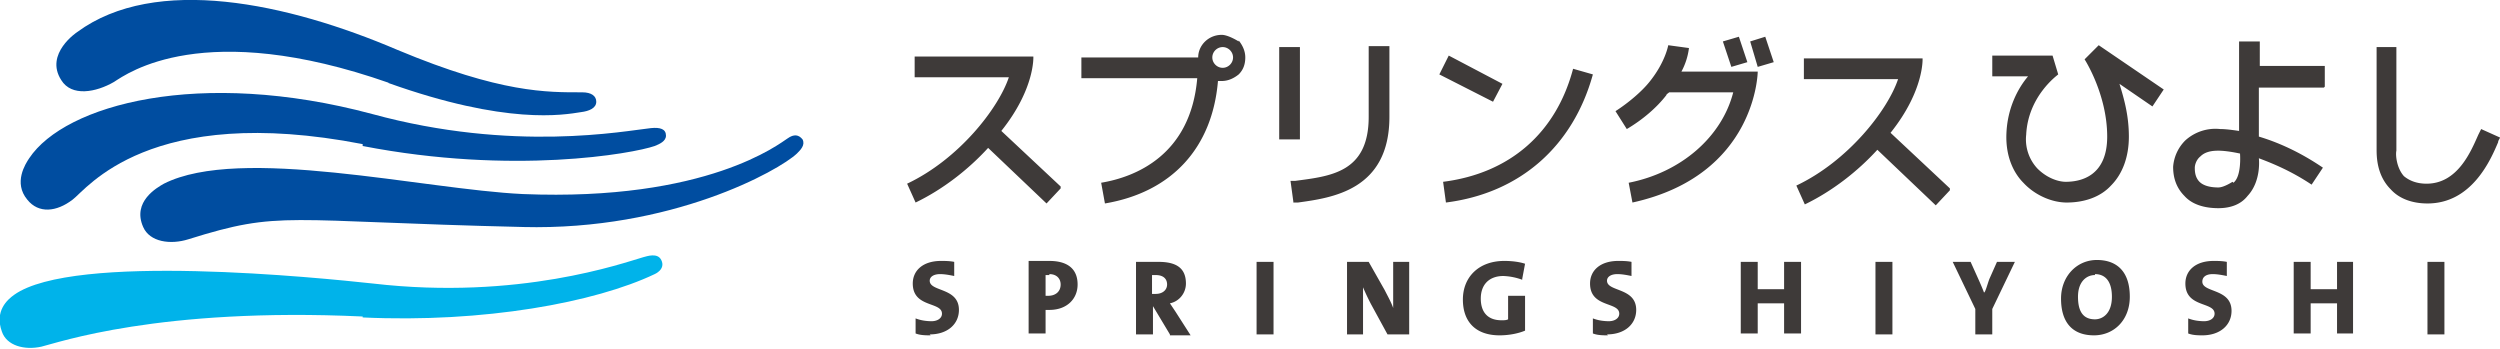
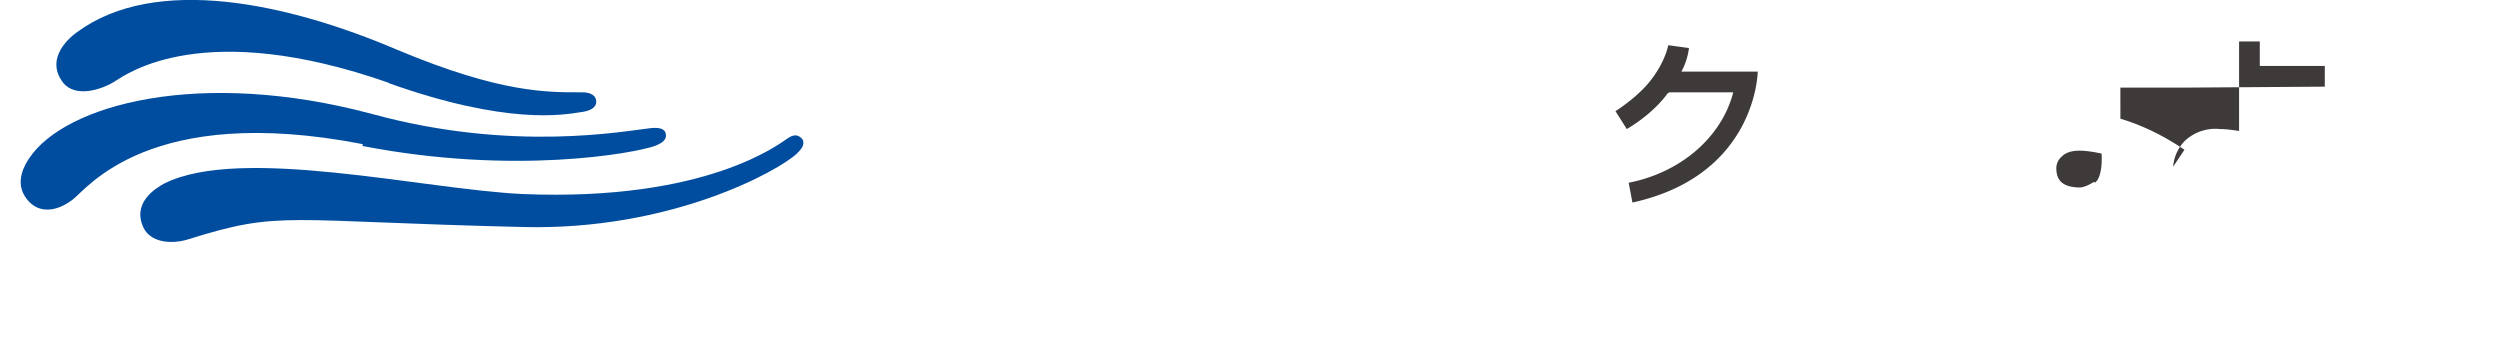
<svg xmlns="http://www.w3.org/2000/svg" id="_レイヤー_2" data-name="レイヤー 2" viewBox="0 0 26.54 3.7">
  <defs>
    <style>.cls-1{fill:#004da0}.cls-2{fill:#3e3a39}</style>
  </defs>
  <g id="_レイヤー_2-2" data-name="レイヤー 2">
-     <path class="cls-2" d="m18.29.44.09.27.17-.05-.09-.27-.17.05m.29 0 .08.27.17-.05-.09-.27-.16.05m-8.7 3.12c-.05 0-.11 0-.16-.02v-.16c.05.02.11.03.17.03.06 0 .11-.03.11-.08 0-.13-.31-.06-.31-.32 0-.14.11-.24.3-.24.04 0 .09 0 .14.01v.15c-.05-.01-.1-.02-.15-.02-.07 0-.11.03-.11.07 0 .12.31.07.31.31 0 .15-.12.26-.31.26m1.27-.26h-.04v.25h-.18v-.77h.22c.2 0 .3.09.3.25 0 .15-.11.27-.3.27m0-.37h-.04v.22h.03c.07 0 .13-.04.13-.12 0-.06-.04-.11-.12-.11Zm1.28.63-.18-.3v.3h-.18v-.77h.24c.18 0 .29.06.29.23 0 .1-.07.19-.17.21l.06.09.16.25h-.22m-.14-.64h-.05v.2h.04c.07 0 .12-.04.12-.1 0-.06-.04-.1-.12-.1Zm1.06-.14h.18v.77h-.18zm1.39.77-.18-.33a2.45 2.45 0 0 1-.08-.17v.5h-.17v-.77h.23l.17.3c.03.06.07.13.09.19v-.49h.17v.77h-.23m1.43-.58a.647.647 0 0 0-.2-.04c-.15 0-.24.09-.24.24 0 .14.07.23.22.23.03 0 .05 0 .07-.01v-.25h.18v.37c-.07.03-.17.05-.27.05-.25 0-.39-.14-.39-.38s.17-.41.44-.41c.08 0 .16.01.22.03l-.03.16m.91.6c-.05 0-.11 0-.16-.02v-.16c.05.02.11.03.17.03.06 0 .11-.03.11-.08 0-.13-.31-.06-.31-.32 0-.14.11-.24.3-.24.04 0 .09 0 .14.01v.15c-.05-.01-.1-.02-.15-.02-.07 0-.11.03-.11.07 0 .12.31.07.31.31 0 .15-.12.26-.31.26m1.88-.01v-.32h-.28v.32h-.18v-.76h.18v.29h.28v-.29h.18v.76h-.18m.97-.76h.18v.77h-.18zm1.24.5v.27h-.18v-.27l-.24-.5h.19l.09.2s.04.09.05.12.04-.09.06-.14l.08-.18h.19l-.24.5m1.08.28c-.24 0-.35-.15-.35-.39s.17-.41.38-.41.35.12.35.39c0 .25-.17.41-.38.41m.01-.64c-.09 0-.18.07-.18.23 0 .15.05.24.18.24.08 0 .18-.06.18-.24 0-.15-.06-.24-.18-.24Zm1.15.64c-.05 0-.11 0-.16-.02v-.16c.05.02.11.03.17.03.06 0 .11-.03.11-.08 0-.13-.31-.06-.31-.32 0-.14.11-.24.3-.24.04 0 .09 0 .14.01v.15c-.05-.01-.1-.02-.15-.02-.07 0-.11.03-.11.08 0 .12.31.07.31.31 0 .15-.12.26-.31.26m1.43-.02v-.32h-.28v.32h-.18v-.76h.18v.29h.28v-.29h.17v.76h-.17m.96-.76h.18v.77h-.18zM13.58.5h.22v.98h-.22zm.15 1.65h.05c.36-.05.97-.13.97-.91V.49h-.22v.75c0 .59-.4.63-.78.68h-.05l.03.22m1.62.01c.79-.1 1.35-.6 1.56-1.36L16.7.73c-.18.68-.67 1.11-1.38 1.2l.03.22M15.28.79l.57.29.1-.19-.57-.3-.1.2m7.69.16-.69-.47-.15.15s.24.37.24.82c0 .42-.28.48-.44.48-.08 0-.2-.04-.3-.14a.454.454 0 0 1-.12-.36c.02-.41.33-.63.34-.64l-.06-.2h-.64v.22h.38c-.11.13-.22.34-.23.61-.01.26.09.43.18.52.12.13.3.21.46.21.19 0 .36-.06.47-.18.12-.12.19-.3.19-.52s-.05-.4-.1-.56l.35.24.12-.18M25.23.5v1.08c0 .08 0 .28.15.43.09.1.23.15.39.15.47 0 .67-.46.75-.65 0-.02.02-.04.02-.05l-.2-.09-.03.06c-.08.18-.22.52-.55.52-.1 0-.18-.03-.24-.08-.08-.09-.09-.23-.08-.27V.5h-.22M13.15.44s-.11-.07-.18-.07c-.14 0-.25.11-.25.24h-1.24v.22h1.23c-.07.82-.66 1.05-1.02 1.11l.04.22c.71-.12 1.14-.59 1.2-1.3h.04c.07 0 .13-.03.18-.07.05-.05.07-.11.07-.18s-.03-.13-.07-.18m-.17.29c-.06 0-.11-.05-.11-.11s.05-.11.11-.11.11.05.11.11-.05.11-.11.11ZM20.7 2l-.63-.59c.36-.45.34-.79.34-.79h-1.26v.22h1c-.11.33-.53.87-1.08 1.13l.09.2c.29-.14.56-.35.77-.58l.62.59.15-.16m-9.44-.04-.63-.59c.36-.45.34-.79.34-.79H9.71v.22h1c-.11.33-.53.87-1.08 1.13l.09.2c.29-.14.56-.35.77-.58l.62.59.15-.16" />
-     <path class="cls-2" d="M18.53.76h-.68a.71.71 0 0 0 .08-.25l-.22-.03s-.03.18-.2.39c-.08.1-.22.22-.36.31l.12.19c.17-.1.32-.23.42-.36 0-.01.02-.02.03-.03h.68c-.12.47-.55.85-1.11.96l.04.21c1.32-.29 1.33-1.39 1.33-1.39h-.12m6.14.16V.7h-.69V.44h-.22v.95c-.07-.01-.14-.02-.2-.02a.476.476 0 0 0-.37.12.44.44 0 0 0-.13.28c0 .07.01.2.12.31.08.09.21.13.36.13.13 0 .24-.04.31-.13.15-.16.12-.4.12-.4.16.06.35.14.56.28l.12-.18c-.25-.17-.48-.27-.68-.33V.93h.69m-.97 1s-.09.06-.15.06c-.09 0-.16-.02-.2-.06-.05-.05-.05-.12-.05-.15 0-.02.01-.08.06-.12.08-.08.23-.07.42-.03 0 0 .02.24-.07.31Z" />
+     <path class="cls-2" d="M18.53.76h-.68a.71.71 0 0 0 .08-.25l-.22-.03s-.03.18-.2.39c-.08.1-.22.22-.36.31l.12.19c.17-.1.32-.23.42-.36 0-.01.02-.02.03-.03h.68c-.12.47-.55.85-1.11.96l.04.21c1.32-.29 1.33-1.39 1.33-1.39h-.12m6.14.16V.7h-.69V.44h-.22v.95c-.07-.01-.14-.02-.2-.02a.476.476 0 0 0-.37.12.44.44 0 0 0-.13.28l.12-.18c-.25-.17-.48-.27-.68-.33V.93h.69m-.97 1s-.09.06-.15.06c-.09 0-.16-.02-.2-.06-.05-.05-.05-.12-.05-.15 0-.02.01-.08.06-.12.08-.08.23-.07.42-.03 0 0 .02.24-.07.31Z" />
    <path class="cls-1" d="M4.12.88c1.26.45 1.86.34 2.05.31.08-.01.16-.04.16-.11 0-.06-.05-.1-.15-.1-.37 0-.86.01-1.96-.45C3.05.03 1.65-.27.82.34c0 0-.35.23-.17.51.11.18.37.13.56.02.14-.09.95-.68 2.92.01" />
    <path class="cls-1" d="M3.85 1.55c1.6.31 2.87.08 3.1 0 .05-.02.12-.05.12-.11 0-.07-.06-.09-.16-.08-.28.03-1.46.26-2.96-.15C2.12.72.69 1.11.31 1.68c-.04.06-.17.26-.02.44.12.15.31.13.48 0 .15-.11.81-1.03 3.08-.59" />
-     <path d="M3.85 3.37c1.29.06 2.47-.16 3.1-.46 0 0 .12-.05.07-.15-.04-.08-.15-.04-.19-.03-.21.06-1.32.46-2.87.28-.56-.06-3.18-.33-3.81.12-.07.05-.21.17-.13.39.05.15.24.2.42.16.17-.04 1.25-.42 3.41-.32" style="fill:#00b3ea" />
    <path class="cls-1" d="M5.55 2.41c1.58.04 2.72-.6 2.91-.78.04-.04.09-.09.06-.15-.04-.05-.09-.06-.16-.01-.08.05-.85.67-2.81.59-1.06-.05-3-.52-3.81-.11-.07.04-.34.19-.22.46.07.16.29.19.48.13.99-.31.99-.19 3.56-.13" />
  </g>
</svg>